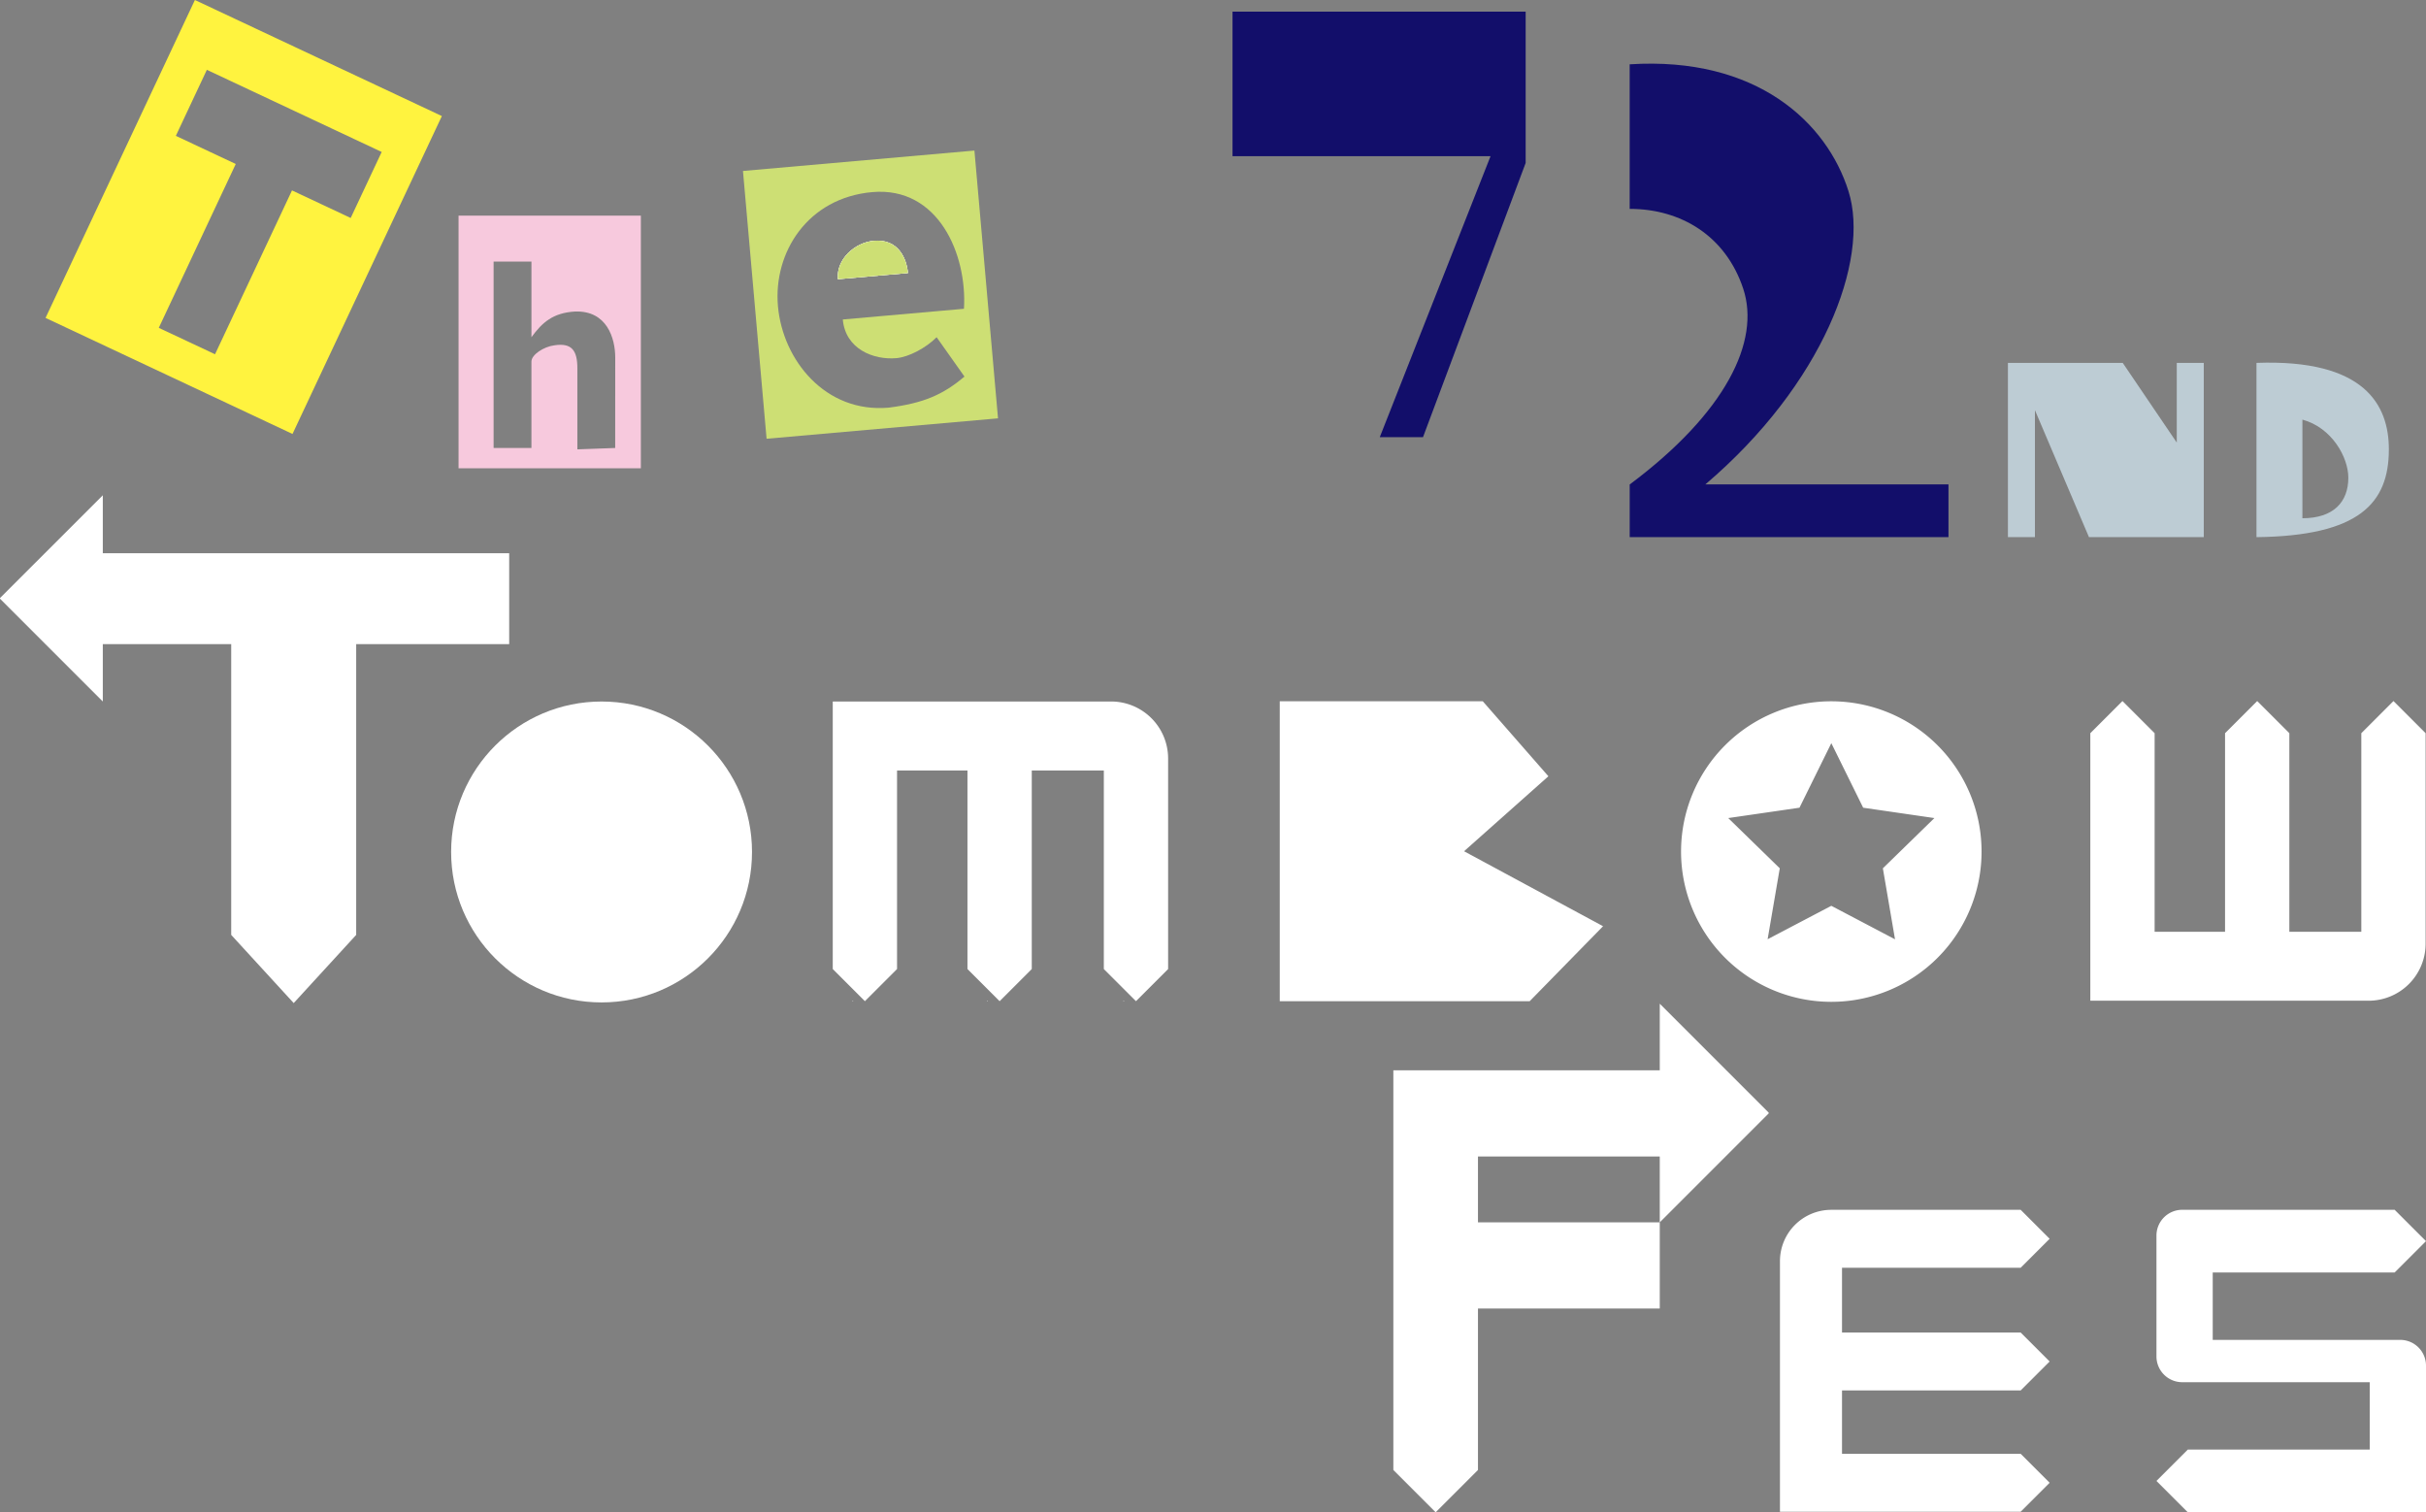
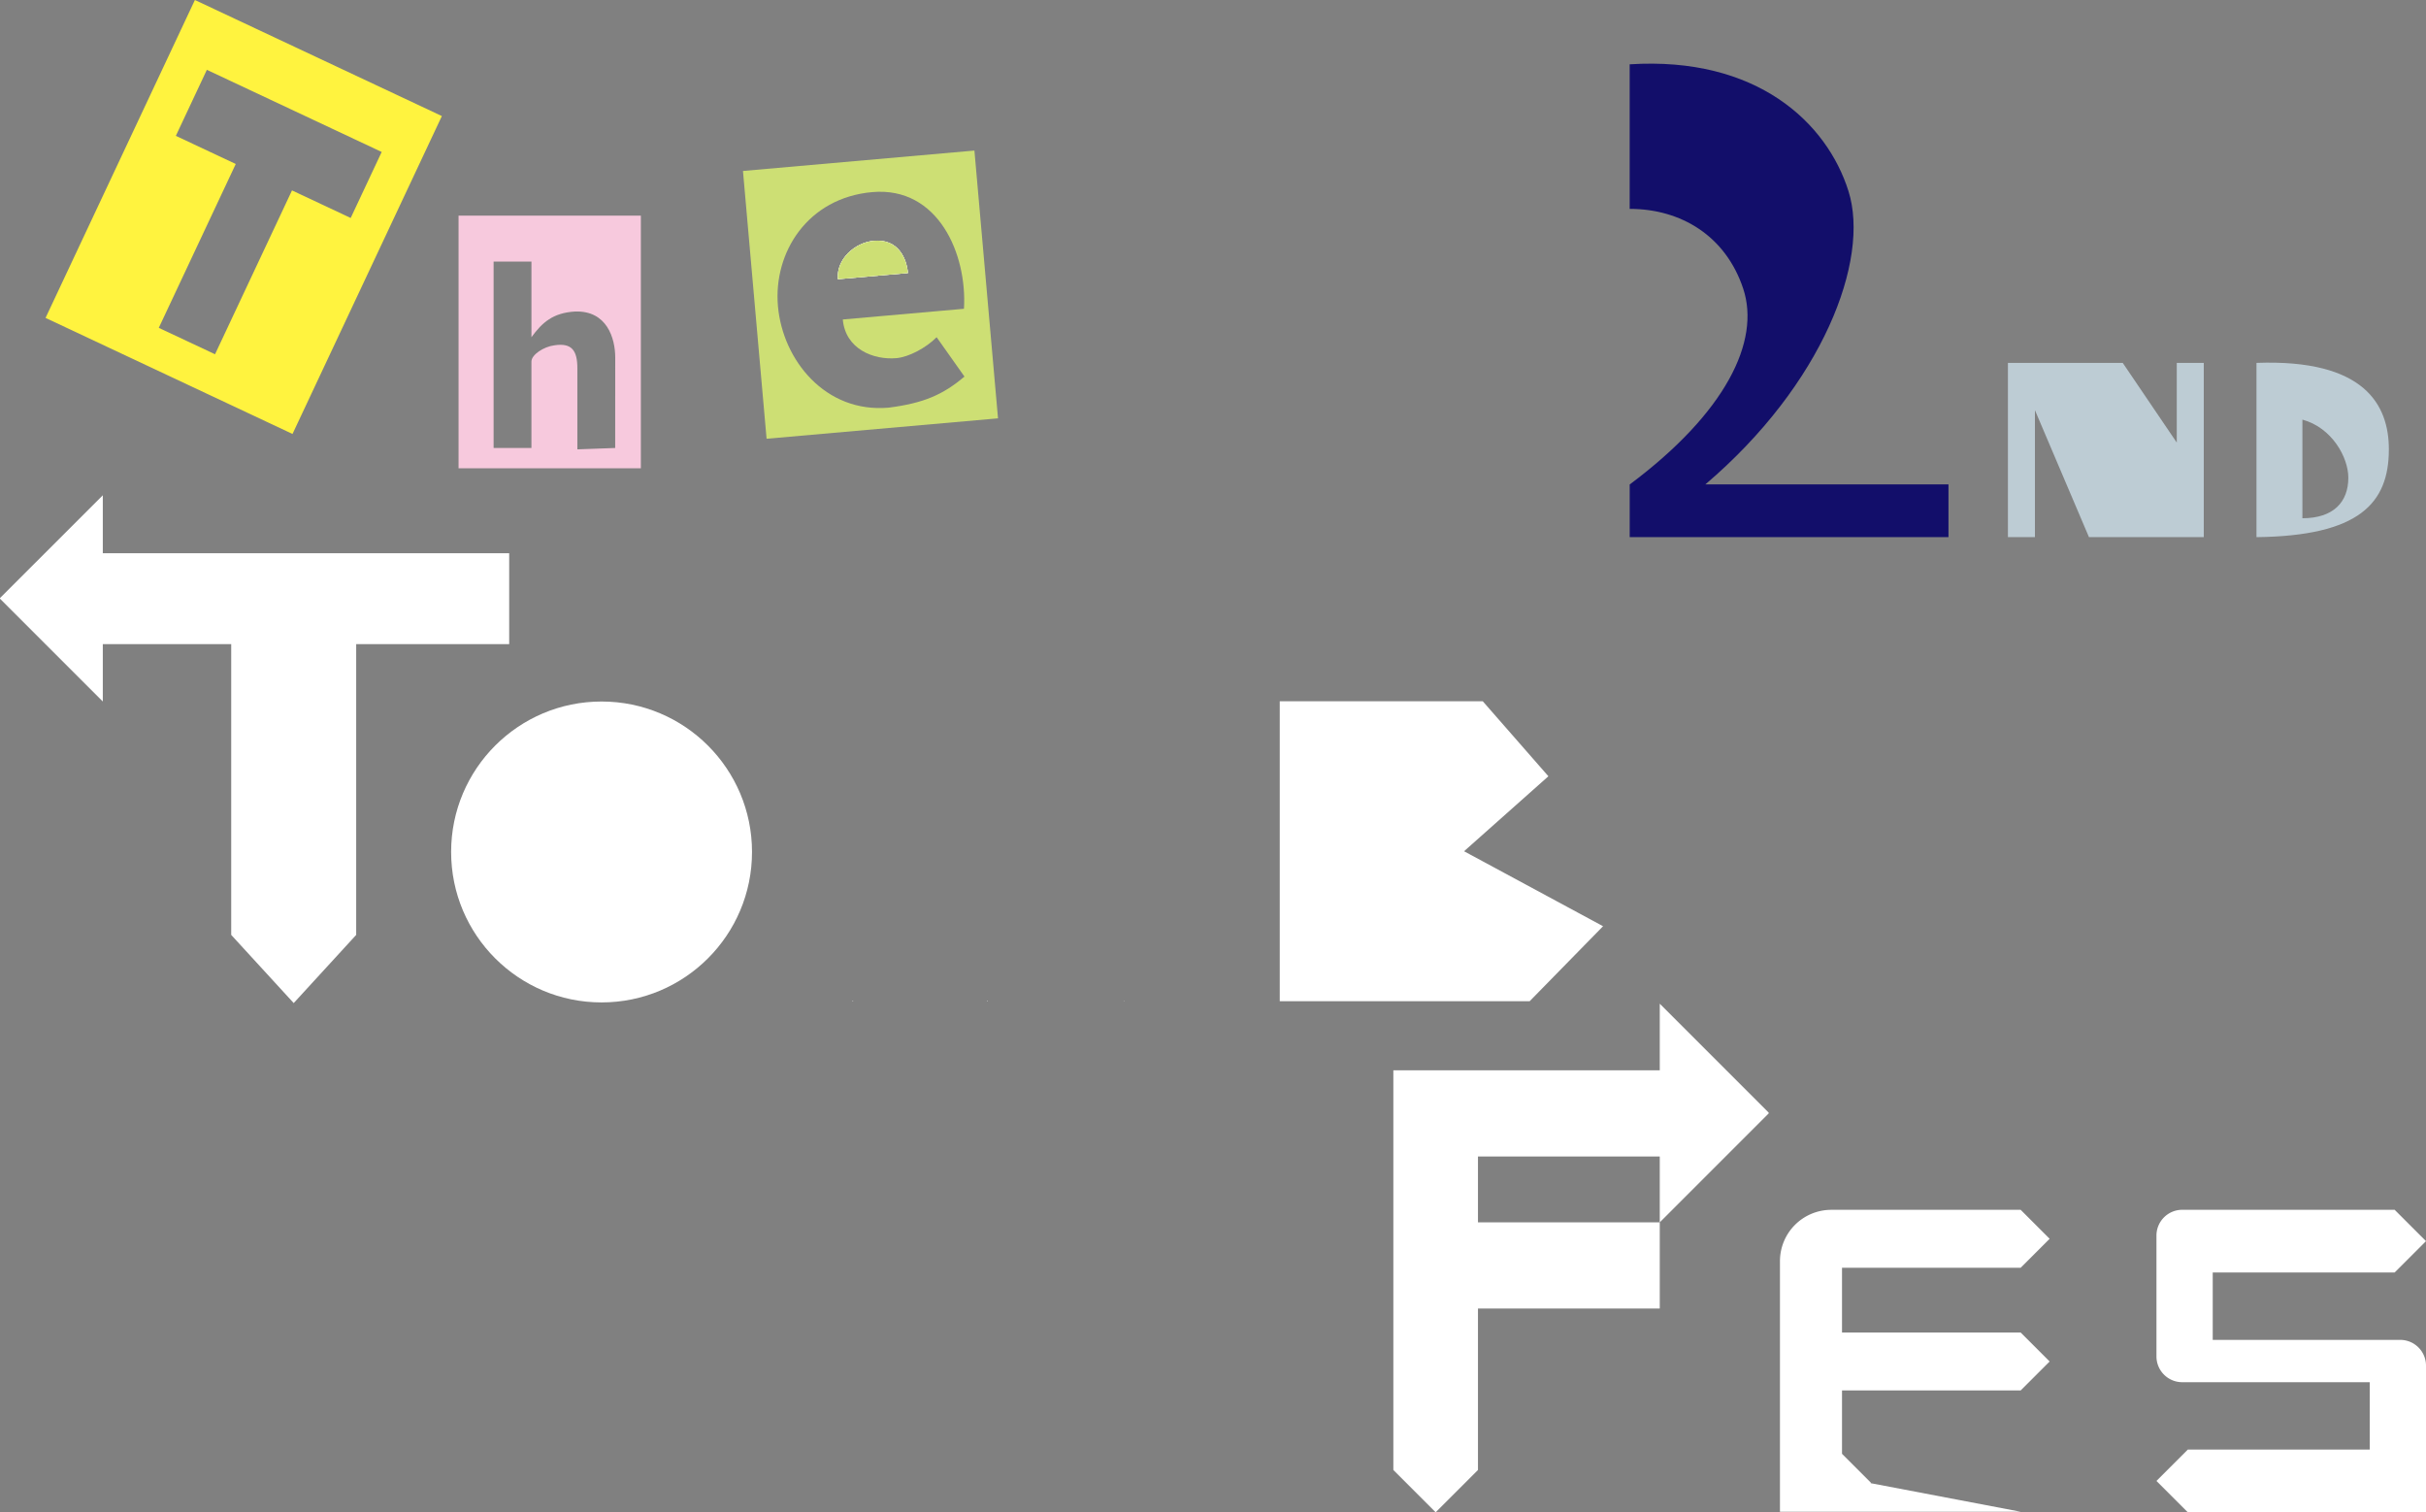
<svg xmlns="http://www.w3.org/2000/svg" id="レイヤー_1" data-name="レイヤー 1" viewBox="0 0 1681.91 1048.36">
  <rect x="0" y="0" width="1681.91" height="1048.36" fill="#808080" stroke="none" />
  <defs>
    <style>.cls-1{fill:#fff33f;}.cls-2{fill:#f7c9dd;}.cls-3{fill:#fff;}.cls-4{fill:#cddf74;}.cls-5{fill:#120e6a;}.cls-6{fill:#bdccd4;}</style>
  </defs>
  <title>logo</title>
  <path class="cls-1" d="M170.21,16.89,66.67,237.27l171.21,80.45L341.43,97.34Zm67.32,132L184.17,262.47l-39-18.31,53.36-113.59L157,111.06l21.5-45.77,121.21,56.94L278.22,168Z" transform="translate(-35.09 -16.89)" />
  <path class="cls-2" d="M353,166.37V341.5H479.39V166.37ZM461.59,327.45l-26.22.94V272.2c0-12.18-3.75-17.8-15.92-15.93-7.49.94-15.92,6.56-15.92,11.24v59.94H377.3V198.21h26.23v52.45c7.49-10.31,15-16.86,30-17.8,22.47-.94,28.09,18.73,28.09,31.84Z" transform="translate(-35.09 -16.89)" />
  <path class="cls-3" d="M664.54,206.18,616,210.45c-1.22-14,11.86-25.48,24.93-26.63C657.74,182.34,663.64,195.92,664.54,206.18Z" transform="translate(-35.09 -16.89)" />
  <path class="cls-4" d="M710.64,121.26,550.18,135.41l16.37,185.64L727,306.9Zm-59.5,178.23c-43.84,3.86-73.42-33-76.71-70.33s20.63-75.15,65.42-79.1c45.71-4,65.85,43.08,63.54,80.89l-84,7.41c1.82,20.52,21.3,28.21,37.16,26.81,8.57-.76,20.41-7,27.9-14.51l19.29,27.27C688.9,290.52,675.32,296.42,651.14,299.49Z" transform="translate(-35.09 -16.89)" />
  <path class="cls-3" d="M664.54,206.18,616,210.45c-1.22-14,11.86-25.48,24.93-26.63C657.74,182.34,663.64,195.92,664.54,206.18Z" transform="translate(-35.09 -16.89)" />
  <path class="cls-4" d="M664.54,206.18,616,210.45c-1.22-14,11.86-25.48,24.93-26.63C657.74,182.34,663.64,195.92,664.54,206.18Z" transform="translate(-35.09 -16.89)" />
-   <polygon class="cls-5" points="854.49 8.06 1057.72 8.06 1057.72 112.95 986.54 303.07 956.57 303.07 1033.37 108.27 854.49 108.27 854.49 8.06" />
  <path class="cls-5" d="M1164.92,161.69V61.48c88-5.62,136.73,40.27,151.72,88s-17.8,133.92-99.27,203.23h168.57v36.52h-221V352.74c66.49-49.64,90.84-99.28,78.67-135.8S1200.51,161.69,1164.92,161.69Z" transform="translate(-35.09 -16.89)" />
  <polygon class="cls-6" points="1392.06 251.56 1471.66 251.56 1509.12 306.81 1509.12 251.56 1527.85 251.56 1527.85 372.37 1448.25 372.37 1410.79 284.34 1410.79 372.37 1392.06 372.37 1392.06 251.56" />
  <path class="cls-6" d="M1599.47,268.45V389.26c71.17-.85,91.78-23.41,91.78-60.87C1691.25,297.48,1674.33,265.71,1599.47,268.45Zm31.84,107.7V307.78c20.6,5.62,31.84,26.23,31.84,40.27C1663.15,364.91,1652.85,376.15,1631.31,376.15Z" transform="translate(-35.09 -16.89)" />
  <polygon class="cls-3" points="353.01 383.54 353.01 446.55 246.94 446.55 246.94 648.1 203.62 695.36 160.29 648.1 160.29 446.55 71.27 446.55 71.27 486.31 0 415.05 0 414.6 71.27 343.34 71.27 383.54 353.01 383.54" />
-   <path class="cls-3" d="M844.93,542.73V688.66l-22,22-.28.28-.29-.28-22-22V551H750.4V688.66l-22,22-.28.28-.3-.28-22-22V551H657V688.66l-22,22-.28.28-.29-.28-22-22V503.19h193A39.54,39.54,0,0,1,844.93,542.73Z" transform="translate(-35.09 -16.89)" />
  <polygon class="cls-3" points="591.42 693.79 591.42 694.36 591.14 694.07 591.42 693.79" />
  <polygon class="cls-3" points="591.14 694.07 590.85 694.36 590.85 693.79 591.14 694.07" />
  <polygon class="cls-3" points="779.38 693.79 779.38 694.36 779.1 694.07 779.38 693.79" />
-   <polygon class="cls-3" points="779.1 694.07 778.81 694.36 778.81 693.79 779.1 694.07" />
  <polygon class="cls-3" points="684.86 693.79 684.86 694.36 684.58 694.07 684.86 693.79" />
  <polygon class="cls-3" points="684.58 694.07 684.29 694.36 684.29 693.79 684.58 694.07" />
  <polygon class="cls-3" points="887.23 694.07 887.23 486.16 1028 486.16 1073.48 538.13 1015.01 590.11 1111.38 642.09 1060.49 694.07 887.23 694.07" />
-   <path class="cls-3" d="M1304.72,503.05a104.17,104.17,0,1,0,104.16,104.17A104.17,104.17,0,0,0,1304.72,503.05Zm44.16,165-44.16-23.22L1260.55,668l8.43-49.18L1233.25,584l49.39-7.18,22.08-44.75,22.08,44.75,49.38,7.18-35.73,34.83Z" transform="translate(-35.09 -16.89)" />
-   <path class="cls-3" d="M1716.73,671.09V525.16l-22-22-.28-.28-.29.28-22,22V662.82h-49.9V525.16l-22-22-.29-.28-.29.28-22,22V662.82h-48.82V525.16l-22-22-.28-.28-.3.28-22,22V710.62h193A39.53,39.53,0,0,0,1716.73,671.09Z" transform="translate(-35.09 -16.89)" />
  <polygon class="cls-3" points="1226.2 771.85 1150.69 847.37 1150.69 801.73 1024.66 801.73 1024.66 847.37 1150.69 847.37 1150.69 907.12 1024.66 907.12 1024.66 1019.03 995.32 1048.36 965.99 1019.03 965.99 741.98 1150.69 741.98 1150.69 695.8 1226.2 771.31 1226.2 771.85" />
-   <path class="cls-3" d="M1304.69,855.58H1436l19.82,19.82.25.25-.25.27L1436,895.73H1312.13v44.91H1436l19.82,19.82.25.25-.25.26L1436,980.79H1312.13v43.93H1436l19.82,19.82.25.25-.25.27L1436,1064.87H1269.11V891.16A35.58,35.58,0,0,1,1304.69,855.58Z" transform="translate(-35.09 -16.89)" />
+   <path class="cls-3" d="M1304.69,855.58H1436l19.82,19.82.25.25-.25.27L1436,895.73H1312.13v44.91H1436l19.82,19.82.25.25-.25.26L1436,980.79H1312.13v43.93l19.82,19.82.25.25-.25.27L1436,1064.87H1269.11V891.16A35.58,35.58,0,0,1,1304.69,855.58Z" transform="translate(-35.09 -16.89)" />
  <path class="cls-3" d="M1569.14,945.74h130A17.87,17.87,0,0,1,1717,963.61v101.64H1551.86l-21.73-21.73,21.73-21.73H1678V975.08H1548a17.88,17.88,0,0,1-17.87-17.88V873.43A17.87,17.87,0,0,1,1548,855.56h147.27L1717,877.29,1695.27,899H1569.14Z" transform="translate(-35.09 -16.89)" />
  <circle class="cls-3" cx="417.06" cy="590.61" r="104.3" />
</svg>